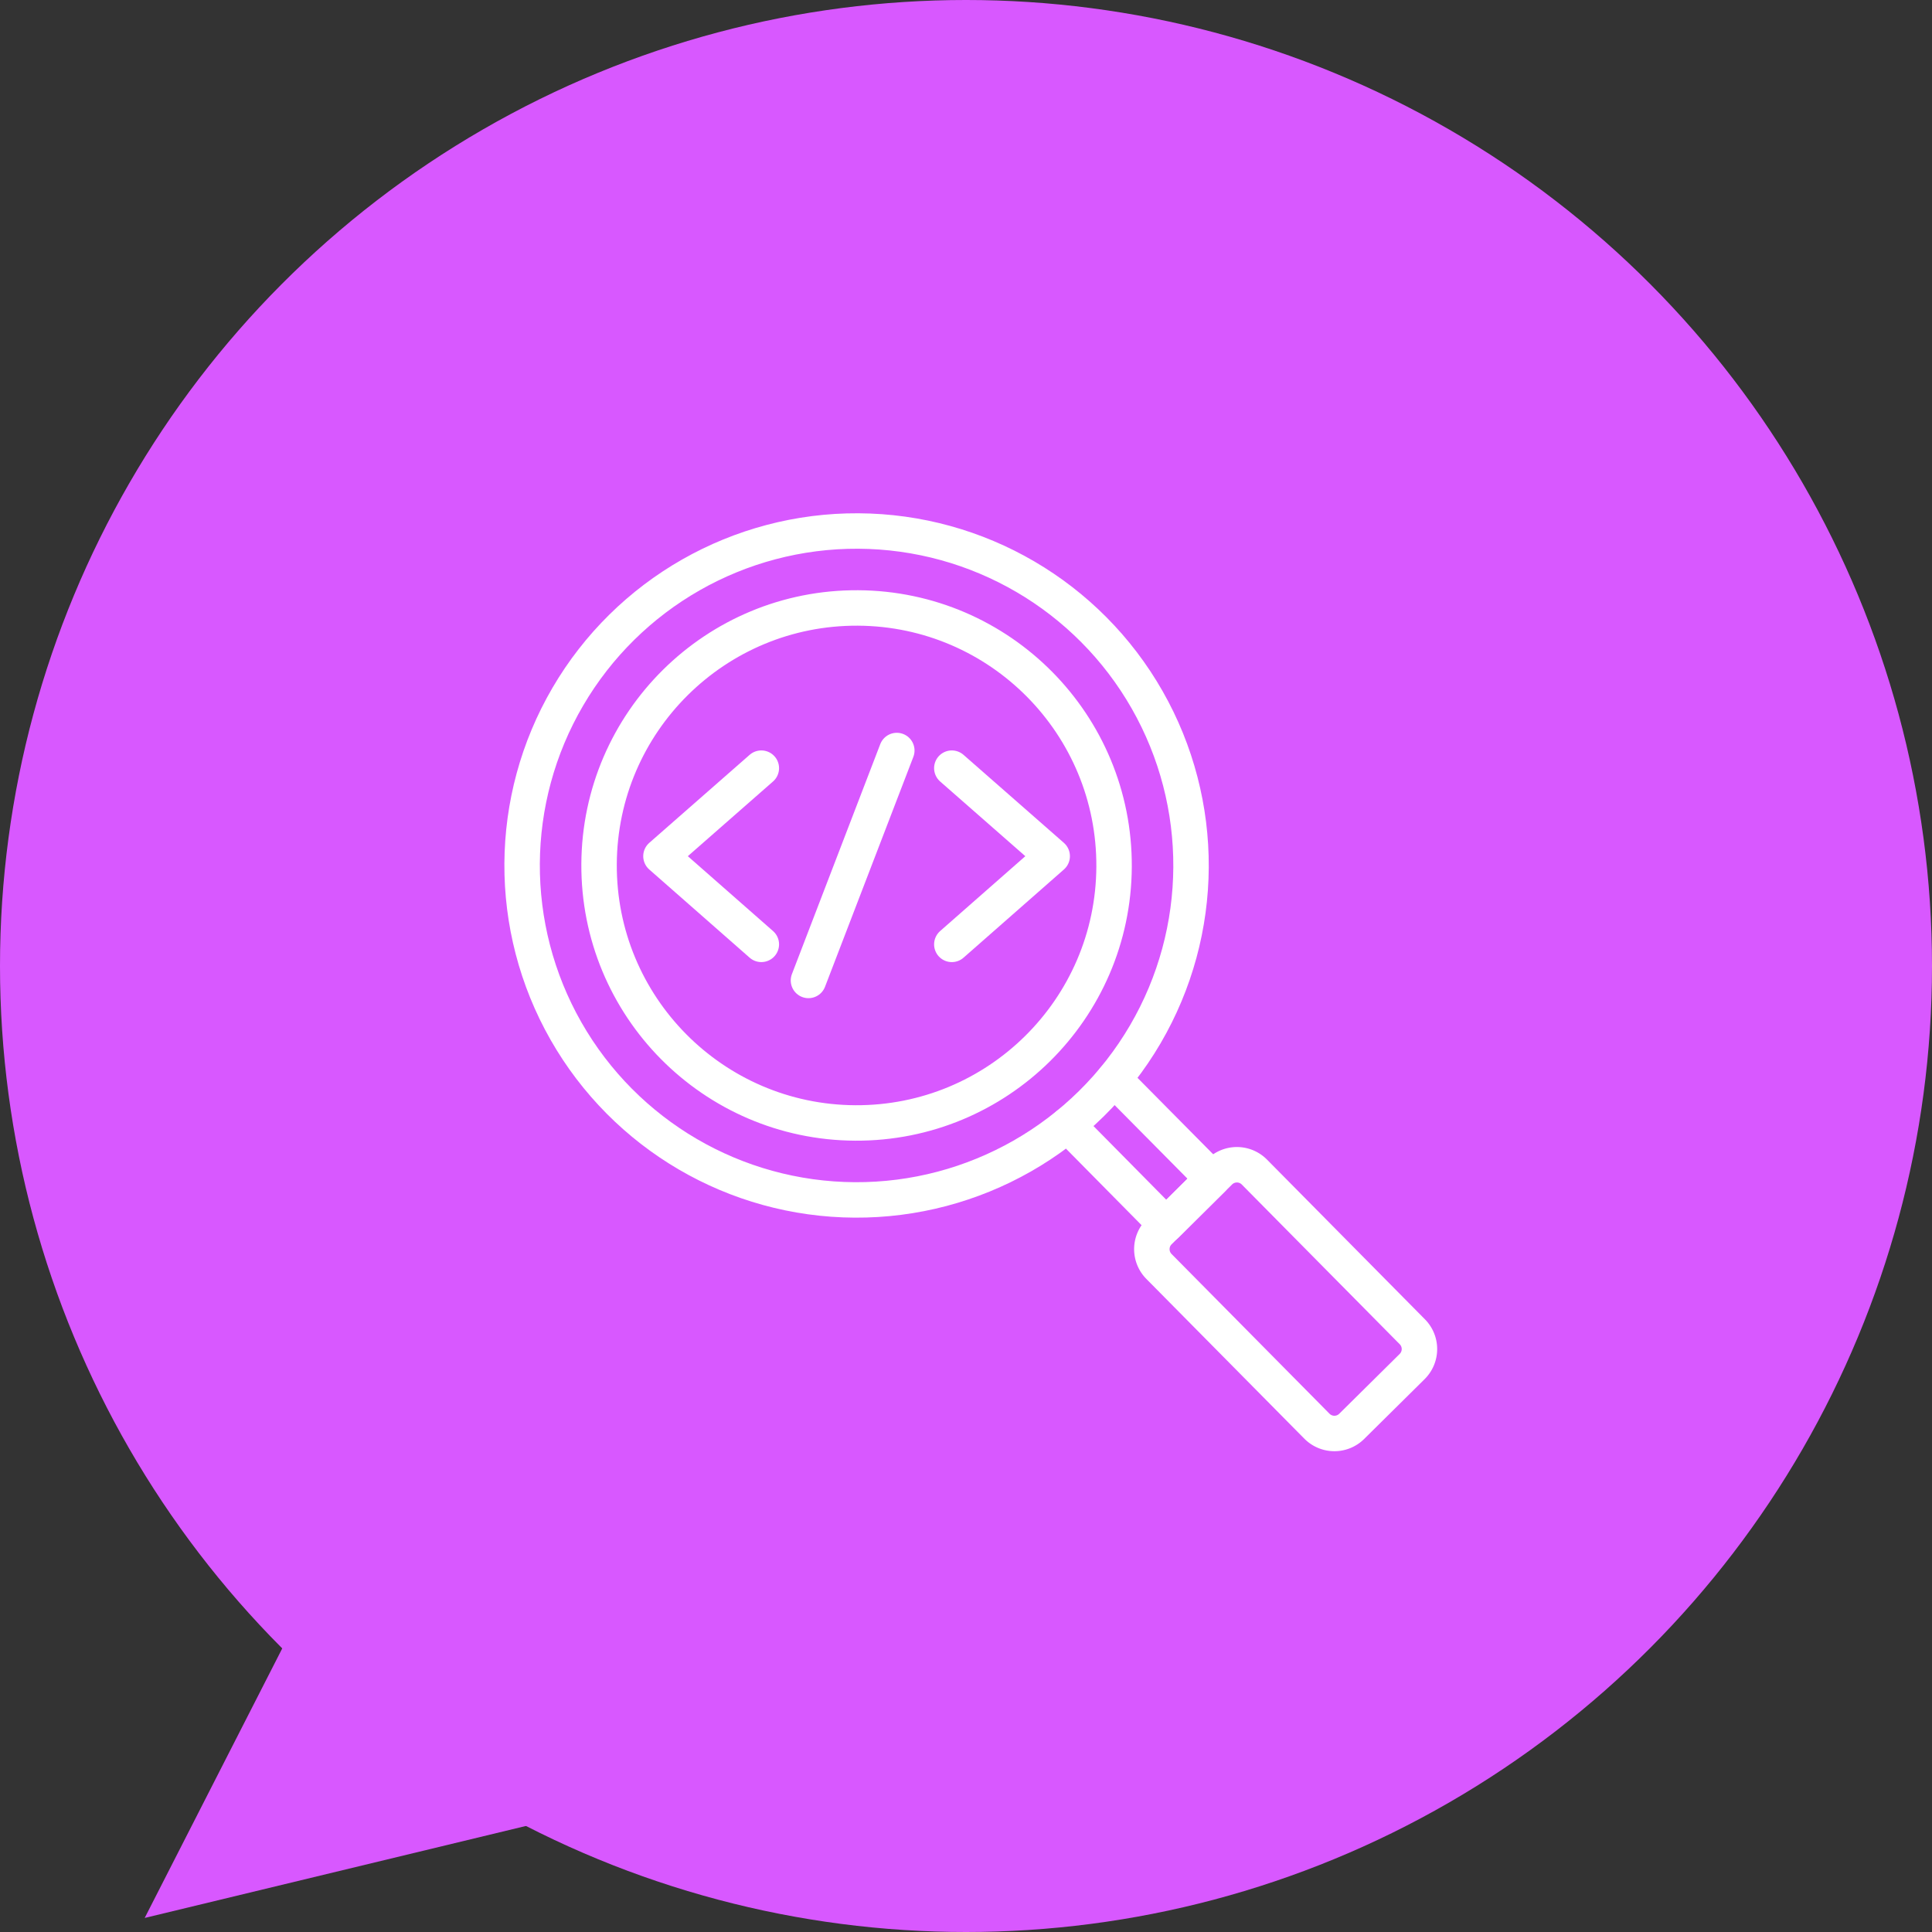
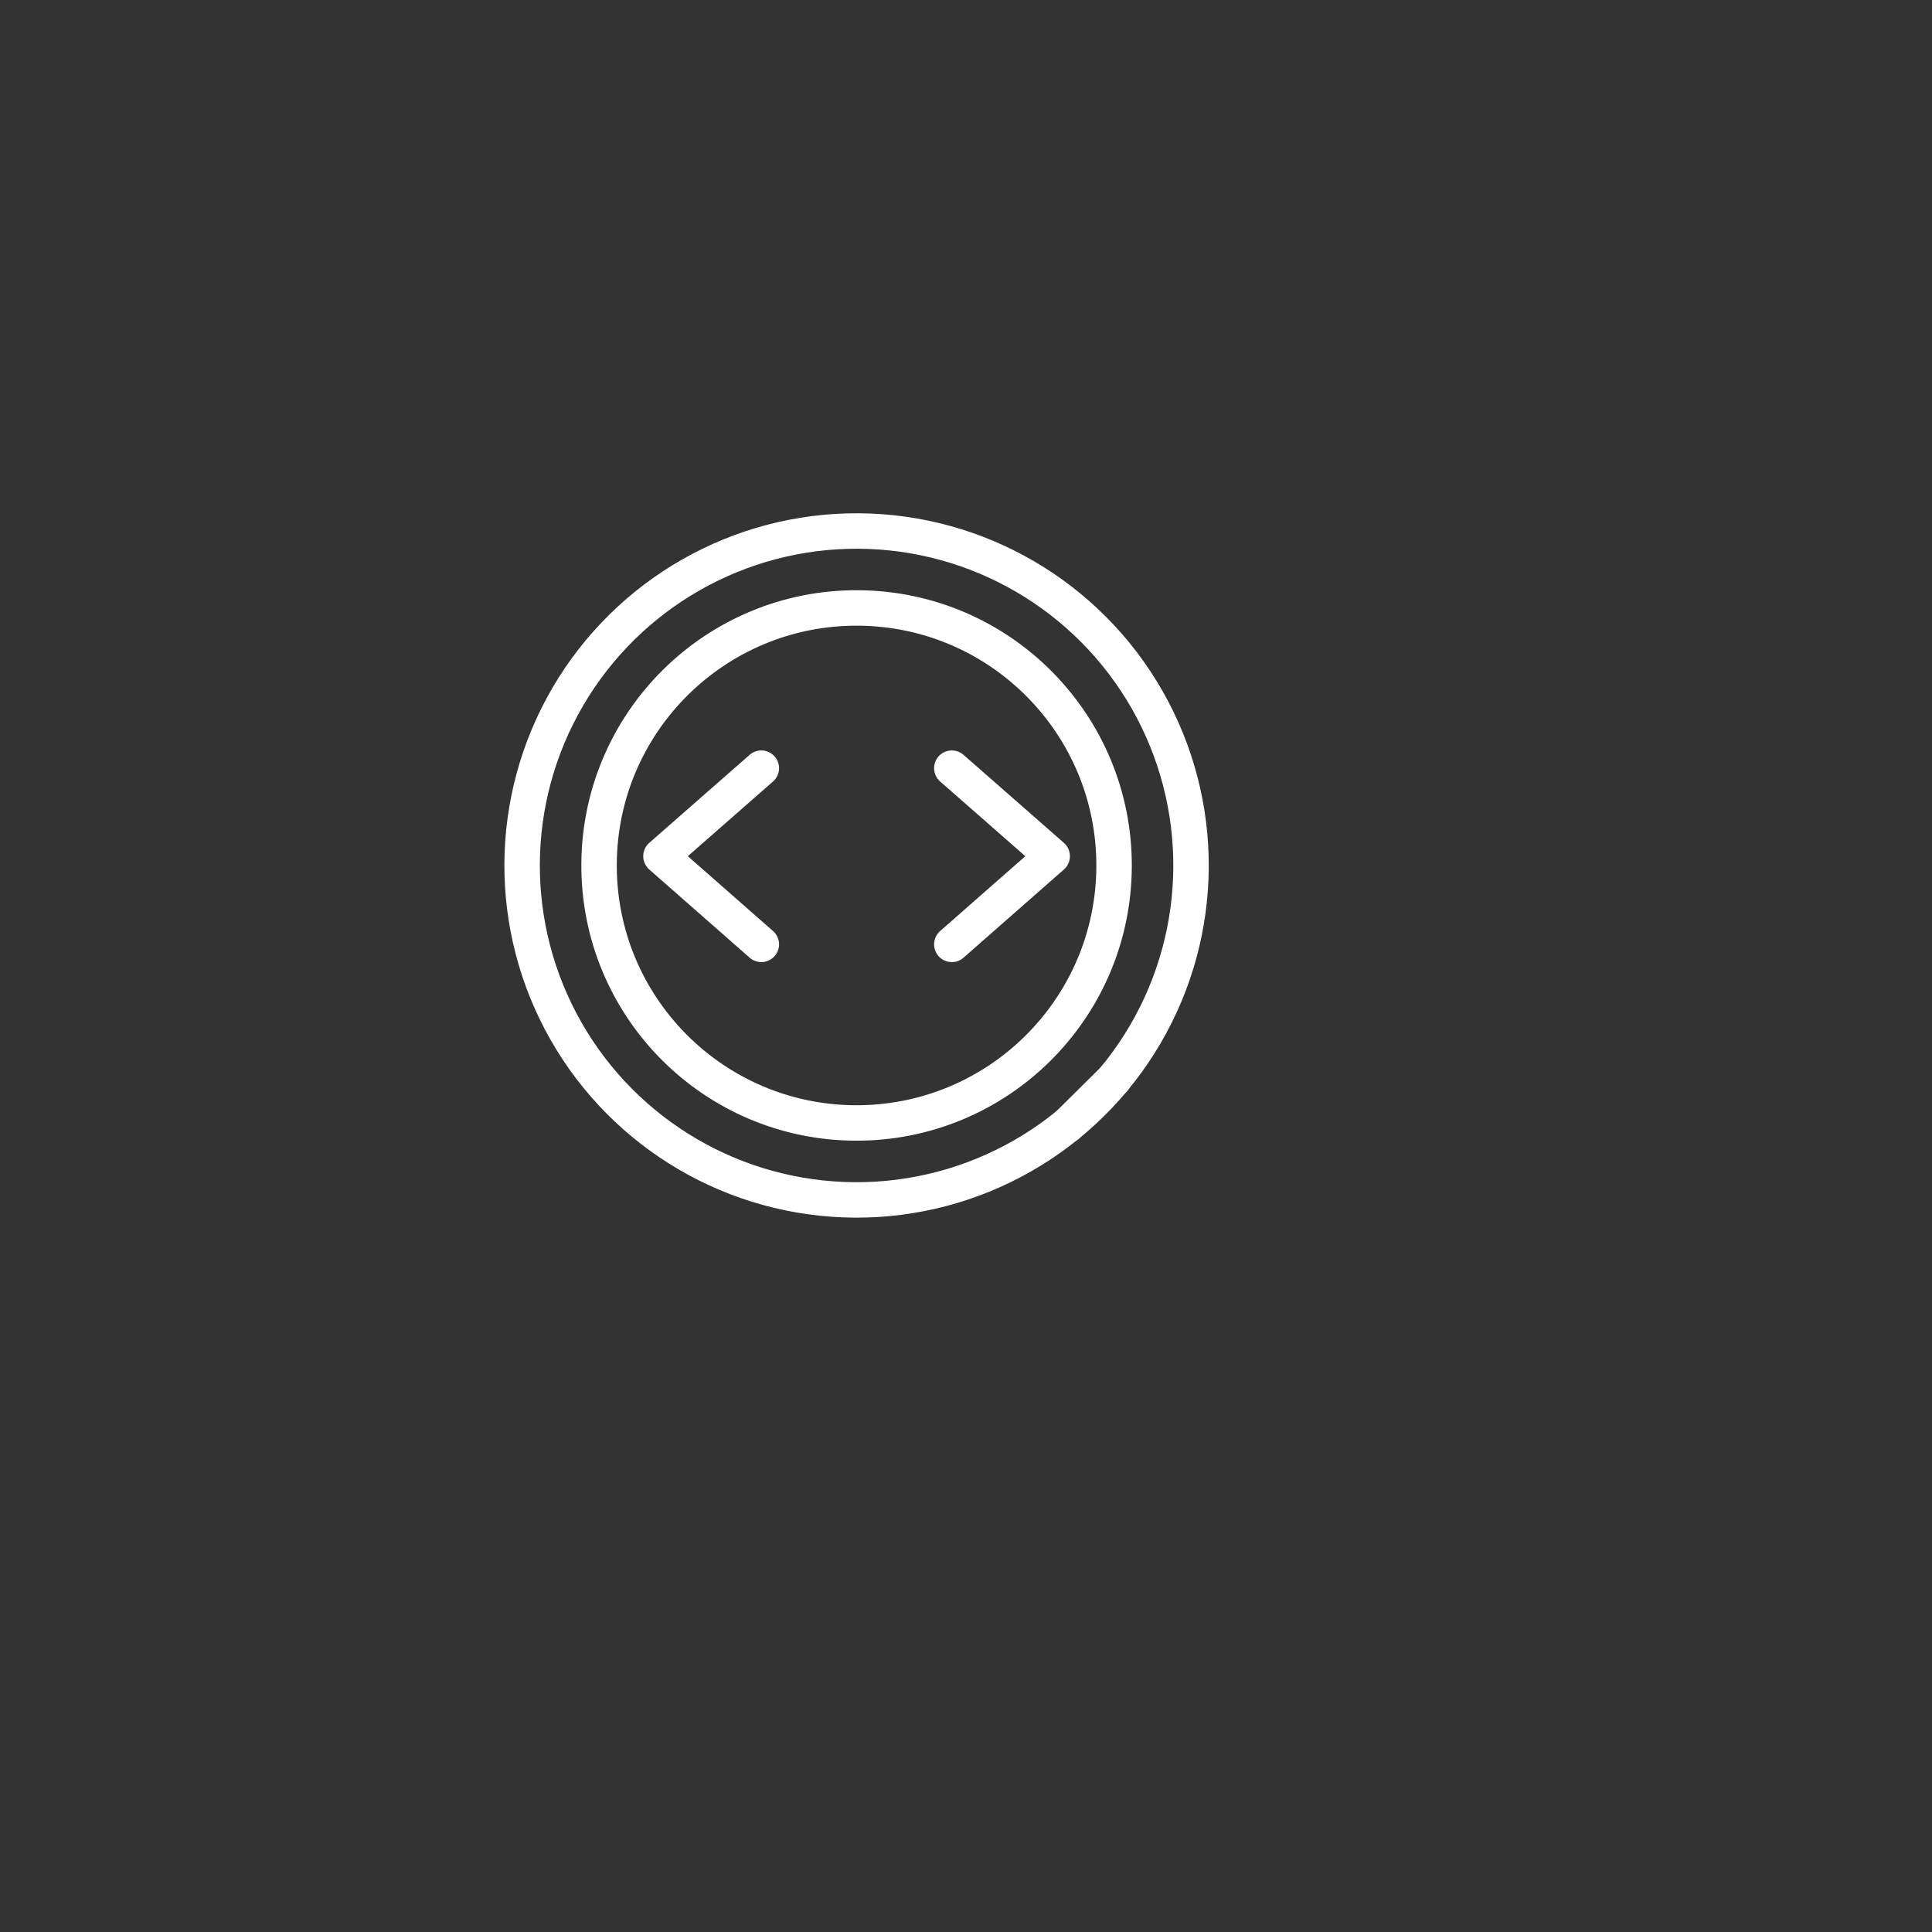
<svg xmlns="http://www.w3.org/2000/svg" width="109" height="109" viewBox="0 0 109 109">
  <rect x="0" y="0" width="109" height="109" fill="#333333" stroke="none" />
  <g id="Raggruppa_1634" data-name="Raggruppa 1634" transform="translate(-960 -2521)">
    <g id="Raggruppa_1135" data-name="Raggruppa 1135" transform="translate(359 48)">
-       <circle id="Ellisse_27" data-name="Ellisse 27" cx="54.5" cy="54.5" r="54.5" transform="translate(601 2473)" fill="#d858ff" />
-       <path id="Tracciato_988" data-name="Tracciato 988" d="M-14013.677,10023.3l-10.16,19.907,23.741-5.728Z" transform="translate(14633 -7462)" fill="#d858ff" />
-     </g>
+       </g>
    <g id="programming-30" transform="translate(985.447 2547.11)">
      <circle id="Ellisse_9" data-name="Ellisse 9" cx="18.87" cy="18.87" r="18.87" transform="translate(3.906 41.484) rotate(-89.685)" fill="none" stroke="#fff" stroke-linecap="round" stroke-linejoin="round" stroke-width="2" />
-       <path id="Tracciato_873" data-name="Tracciato 873" d="M40.654,38.05l5.563,5.618-2.614,2.6L38.04,40.637" transform="translate(-3.256 -3.273)" fill="none" stroke="#fff" stroke-linecap="round" stroke-linejoin="round" stroke-width="2" />
-       <path id="Tracciato_874" data-name="Tracciato 874" d="M57.981,54.769l-3.41,3.374a1.387,1.387,0,0,1-1.963-.009l-8.91-9.01a1.387,1.387,0,0,1,.009-1.963l3.41-3.374a1.387,1.387,0,0,1,1.963.009l8.91,9.01A1.387,1.387,0,0,1,57.981,54.769Z" transform="translate(-3.757 -3.781)" fill="none" stroke="#fff" stroke-linecap="round" stroke-linejoin="round" stroke-width="2" />
+       <path id="Tracciato_873" data-name="Tracciato 873" d="M40.654,38.05L38.04,40.637" transform="translate(-3.256 -3.273)" fill="none" stroke="#fff" stroke-linecap="round" stroke-linejoin="round" stroke-width="2" />
      <circle id="Ellisse_10" data-name="Ellisse 10" cx="14.528" cy="14.528" r="14.528" transform="translate(8.273 37.167) rotate(-89.691)" fill="none" stroke="#fff" stroke-linecap="round" stroke-linejoin="round" stroke-width="2" />
      <g id="Raggruppa_1021" data-name="Raggruppa 1021" transform="translate(11.843 16.233)">
-         <line id="Linea_9" data-name="Linea 9" x1="4.984" y2="12.972" transform="translate(8.322)" fill="none" stroke="#fff" stroke-linecap="round" stroke-linejoin="round" stroke-width="2" />
        <path id="Tracciato_875" data-name="Tracciato 875" d="M18.343,18.65,12.68,23.616l5.663,4.975" transform="translate(-12.68 -17.655)" fill="none" stroke="#fff" stroke-linecap="round" stroke-linejoin="round" stroke-width="2" />
        <path id="Tracciato_876" data-name="Tracciato 876" d="M30.82,18.65l5.663,4.966L30.82,28.592" transform="translate(-14.41 -17.655)" fill="none" stroke="#fff" stroke-linecap="round" stroke-linejoin="round" stroke-width="2" />
      </g>
    </g>
  </g>
</svg>